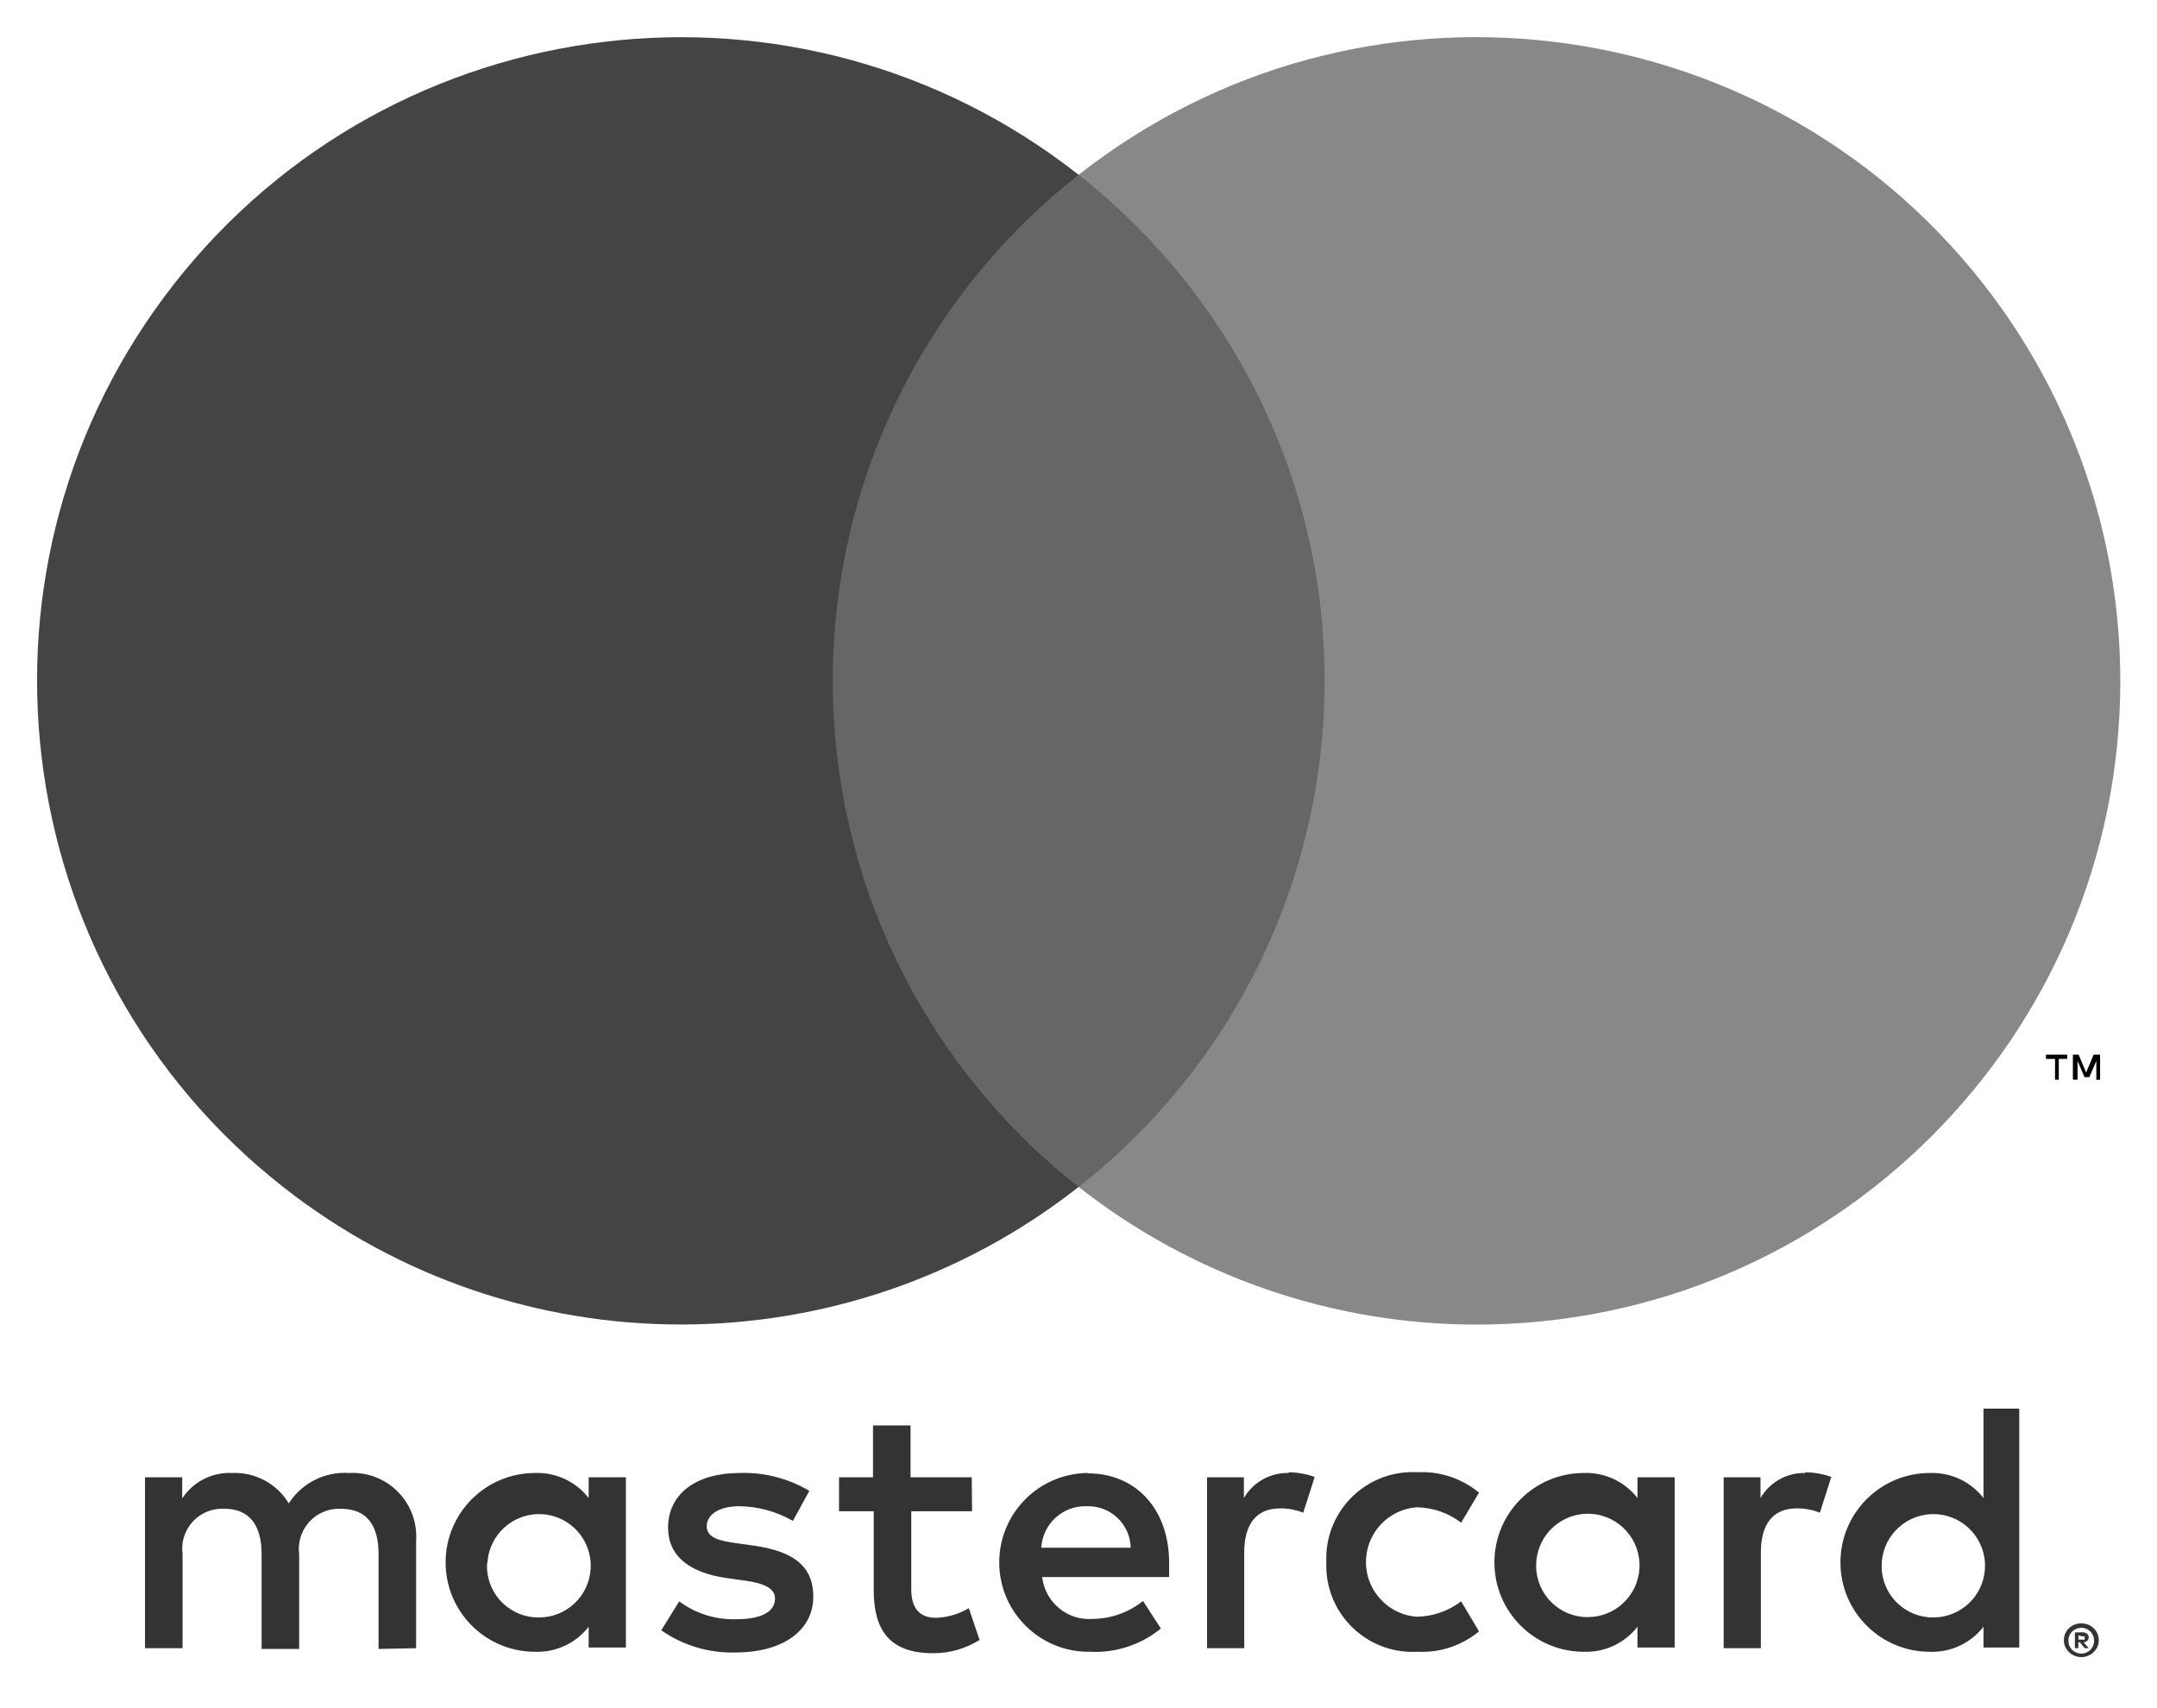
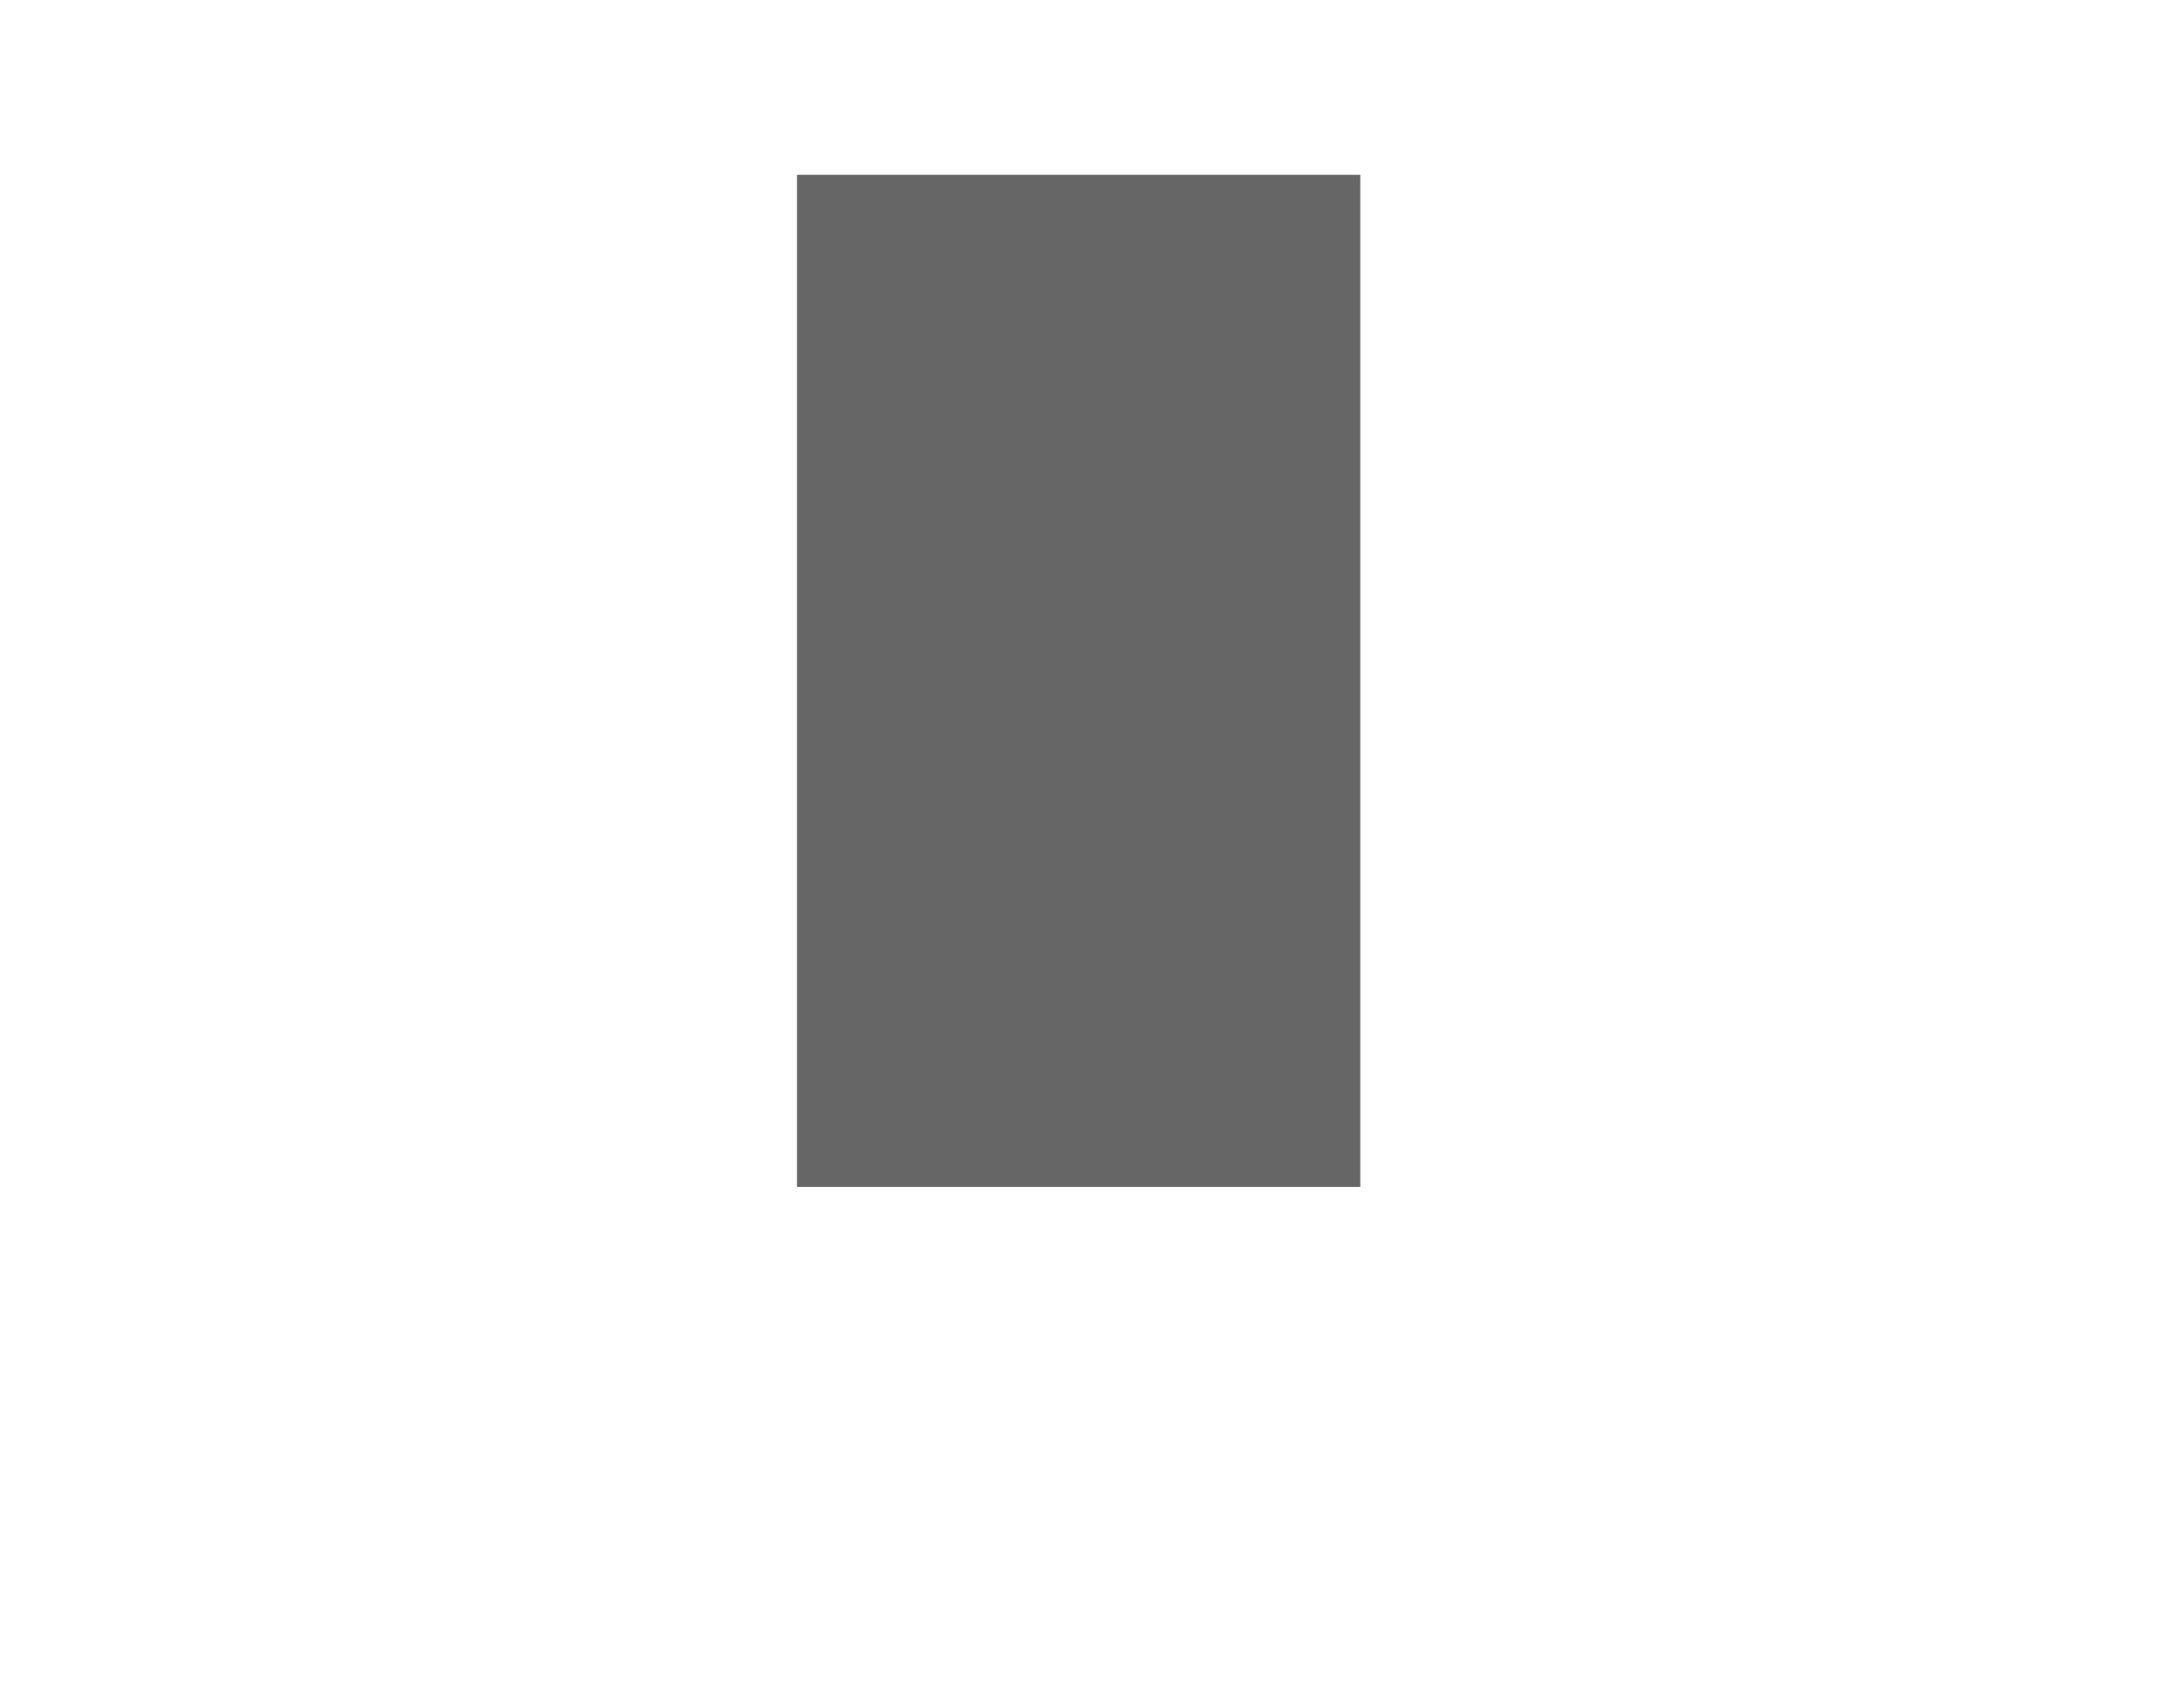
<svg xmlns="http://www.w3.org/2000/svg" version="1.1" id="svg4369" x="0px" y="0px" width="459.5px" height="364px" viewBox="0 0 459.5 364" enable-background="new 0 0 459.5 364" xml:space="preserve">
  <g id="Layer_2">
    <g id="Layer_1-2">
-       <path fill="#333333" d="M88.643,351.184v-22.856c0.519-7.472-5.12-13.949-12.591-14.468c-0.578-0.038-1.155-0.043-1.733-0.01    c-5.128-0.336-10.032,2.146-12.8,6.478c-2.521-4.201-7.141-6.687-12.038-6.478c-4.263-0.216-8.321,1.844-10.667,5.411v-4.495    H30.89v36.418h8v-20.037c-0.638-4.67,2.631-8.973,7.3-9.61c0.535-0.072,1.076-0.097,1.615-0.065c5.257,0,7.923,3.428,7.923,9.601    v20.266h8v-20.188c-0.615-4.693,2.691-8.998,7.383-9.613c0.509-0.066,1.021-0.087,1.531-0.062c5.409,0,8,3.428,8,9.601v20.266    L88.643,351.184z M207.002,314.766h-13.028v-11.049h-8v11.049h-7.238v7.237h7.391v16.763c0,8.457,3.276,13.484,12.647,13.484    c3.5,0.012,6.935-0.966,9.903-2.82l-2.285-6.779c-2.125,1.268-4.536,1.976-7.008,2.058c-3.811,0-5.258-2.438-5.258-6.095v-16.609    h12.952L207.002,314.766z M274.581,313.85c-3.937-0.115-7.619,1.933-9.601,5.334v-4.418h-7.847v36.418h7.923v-20.418    c0-6.021,2.59-9.373,7.619-9.373c1.695-0.021,3.378,0.289,4.953,0.916l2.438-7.619c-1.81-0.648-3.716-0.982-5.637-0.991    L274.581,313.85z M172.412,317.66c-4.485-2.667-9.643-3.989-14.857-3.811c-9.219,0-15.237,4.42-15.237,11.657    c0,5.941,4.418,9.599,12.572,10.742l3.81,0.532c4.343,0.611,6.399,1.753,6.399,3.811c0,2.818-2.895,4.419-8.305,4.419    c-4.353,0.125-8.619-1.216-12.115-3.81l-3.809,6.172c4.615,3.222,10.144,4.877,15.771,4.723c10.513,0,16.609-4.949,16.609-11.886    c0-6.933-4.8-9.752-12.725-10.894l-3.809-0.534c-3.429-0.457-6.172-1.144-6.172-3.582c0-2.437,2.591-4.267,6.934-4.267    c4.014,0.047,7.948,1.123,11.428,3.125L172.412,317.66z M384.635,313.85c-3.936-0.115-7.618,1.933-9.6,5.334v-4.418h-7.848v36.418    h7.924v-20.418c0-6.021,2.591-9.373,7.62-9.373c1.694-0.021,3.377,0.289,4.952,0.916l2.438-7.619    c-1.809-0.648-3.715-0.982-5.637-0.991L384.635,313.85z M282.543,332.896c-0.374,10.156,7.555,18.69,17.709,19.063    c0.572,0.021,1.146,0.017,1.718-0.017c4.758,0.242,9.434-1.308,13.104-4.342l-3.809-6.4c-2.739,2.089-6.079,3.236-9.523,3.275    c-6.438-0.521-11.234-6.162-10.714-12.601c0.464-5.714,4.999-10.251,10.714-10.714c3.444,0.039,6.784,1.188,9.523,3.275    l3.809-6.397c-3.67-3.038-8.346-4.587-13.104-4.345c-10.146-0.573-18.835,7.184-19.41,17.328c-0.033,0.574-0.04,1.146-0.018,1.72    L282.543,332.896L282.543,332.896z M356.75,332.896v-18.133h-7.925v4.42c-2.729-3.514-6.981-5.498-11.428-5.334    c-10.519,0-19.046,8.528-19.046,19.047c0,10.521,8.528,19.047,19.046,19.047c4.446,0.166,8.698-1.819,11.428-5.332v4.42h7.925    V332.896z M327.265,332.896c0.356-6.068,5.569-10.699,11.638-10.342c6.069,0.357,10.7,5.567,10.343,11.637    c-0.343,5.798-5.126,10.332-10.934,10.363c-6.037,0.075-10.994-4.757-11.07-10.795    C327.24,333.473,327.246,333.186,327.265,332.896z M231.65,313.85c-10.521,0.148-18.929,8.795-18.781,19.314    c0.146,10.52,8.795,18.928,19.313,18.779l0,0c5.481,0.283,10.871-1.483,15.123-4.951l-3.809-5.866    c-3.009,2.412-6.735,3.753-10.591,3.81c-5.445,0.469-10.274-3.482-10.895-8.914h27.047c0-0.99,0-1.98,0-3.047    c0-11.43-7.086-19.049-17.294-19.049L231.65,313.85z M231.65,320.936c4.984-0.104,9.112,3.851,9.218,8.836    c0,0,0,0.002,0.001,0.004h-19.048c0.287-5.088,4.585-9.012,9.676-8.84H231.65z M430.158,332.975v-32.838h-7.62v19.047    c-2.729-3.513-6.981-5.496-11.428-5.334c-10.519,0-19.046,8.529-19.046,19.049s8.528,19.047,19.046,19.047    c4.446,0.164,8.699-1.82,11.428-5.334v4.421h7.62V332.975z M443.378,345.889c0.494-0.008,0.985,0.084,1.447,0.268    c0.438,0.177,0.836,0.437,1.181,0.761c0.335,0.329,0.605,0.716,0.8,1.144c0.39,0.898,0.39,1.92,0,2.819    c-0.193,0.427-0.465,0.813-0.8,1.144c-0.345,0.324-0.743,0.582-1.181,0.761c-0.457,0.2-0.95,0.306-1.447,0.305    c-1.476-0.011-2.811-0.872-3.43-2.208c-0.385-0.9-0.385-1.921,0-2.82c0.193-0.427,0.465-0.812,0.8-1.143    c0.344-0.324,0.744-0.584,1.181-0.761c0.497-0.198,1.028-0.288,1.562-0.269H443.378L443.378,345.889z M443.378,352.326    c0.379,0.001,0.756-0.076,1.104-0.229c0.329-0.147,0.625-0.354,0.876-0.609c0.988-1.077,0.988-2.731,0-3.811    c-0.25-0.256-0.547-0.463-0.876-0.609c-0.348-0.151-0.725-0.229-1.104-0.229c-0.381,0.002-0.757,0.08-1.105,0.229    c-0.343,0.142-0.653,0.35-0.914,0.609c-0.988,1.078-0.988,2.732,0,3.811c0.261,0.262,0.572,0.469,0.914,0.609    c0.384,0.164,0.801,0.243,1.219,0.229H443.378z M443.606,347.793c0.355-0.018,0.705,0.089,0.99,0.305    c0.236,0.196,0.363,0.493,0.343,0.801c0.011,0.256-0.086,0.504-0.268,0.686c-0.221,0.2-0.503,0.32-0.801,0.342l1.104,1.258H444.1    l-1.028-1.258h-0.342v1.258h-0.724v-3.353L443.606,347.793z M442.767,348.439v0.914h0.839c0.149,0.045,0.308,0.045,0.457,0    c0.054-0.107,0.054-0.234,0-0.343c0.054-0.106,0.054-0.235,0-0.343c-0.149-0.046-0.308-0.046-0.457,0L442.767,348.439z     M400.864,332.975c0.358-6.07,5.569-10.699,11.639-10.343c6.069,0.357,10.7,5.567,10.343,11.638    c-0.343,5.797-5.128,10.33-10.935,10.361c-6.037,0.076-10.994-4.757-11.07-10.794C400.837,333.55,400.844,333.262,400.864,332.975    z M133.327,332.975v-18.209h-7.924v4.418c-2.729-3.513-6.982-5.496-11.428-5.334c-10.519,0-19.046,8.529-19.046,19.049    s8.528,19.047,19.046,19.047c4.445,0.164,8.698-1.82,11.428-5.334v4.421h7.924V332.975z M103.842,332.975    c0.358-6.07,5.569-10.699,11.638-10.343c6.07,0.357,10.7,5.567,10.343,11.638c-0.342,5.797-5.126,10.33-10.933,10.361    c-6.037,0.118-11.027-4.679-11.146-10.717c-0.007-0.312,0.001-0.628,0.021-0.939H103.842z" />
      <g id="_Group_">
        <rect x="169.783" y="37.248" fill="#666666" width="119.997" height="215.65" />
-         <path id="_Path_" fill="#444444" d="M177.403,145.092c-0.045-42.088,19.271-81.858,52.379-107.844     C170.231-9.553,84.018,0.783,37.216,60.334c-46.8,59.551-36.464,145.764,23.086,192.564c49.733,39.086,119.746,39.086,169.479,0     C196.684,226.922,177.37,187.168,177.403,145.092z" />
-         <path fill="#888888" d="M451.682,145.092c-0.002,75.741-61.403,137.139-137.145,137.137c-30.739,0-60.59-10.33-84.755-29.33     c59.551-46.801,69.887-133.014,23.087-192.564c-6.75-8.588-14.5-16.338-23.087-23.086     c59.542-46.812,145.757-36.492,192.569,23.05c19,24.167,29.329,54.016,29.33,84.757V145.092z" />
-         <path d="M438.577,230.043v-4.42h1.79v-0.914h-4.532v0.914h1.942v4.42H438.577z M447.377,230.043v-5.334h-1.372l-1.601,3.811     l-1.6-3.811h-1.219v5.334h0.989v-4l1.486,3.467h1.029l1.484-3.467v4.038L447.377,230.043z" />
      </g>
    </g>
  </g>
</svg>